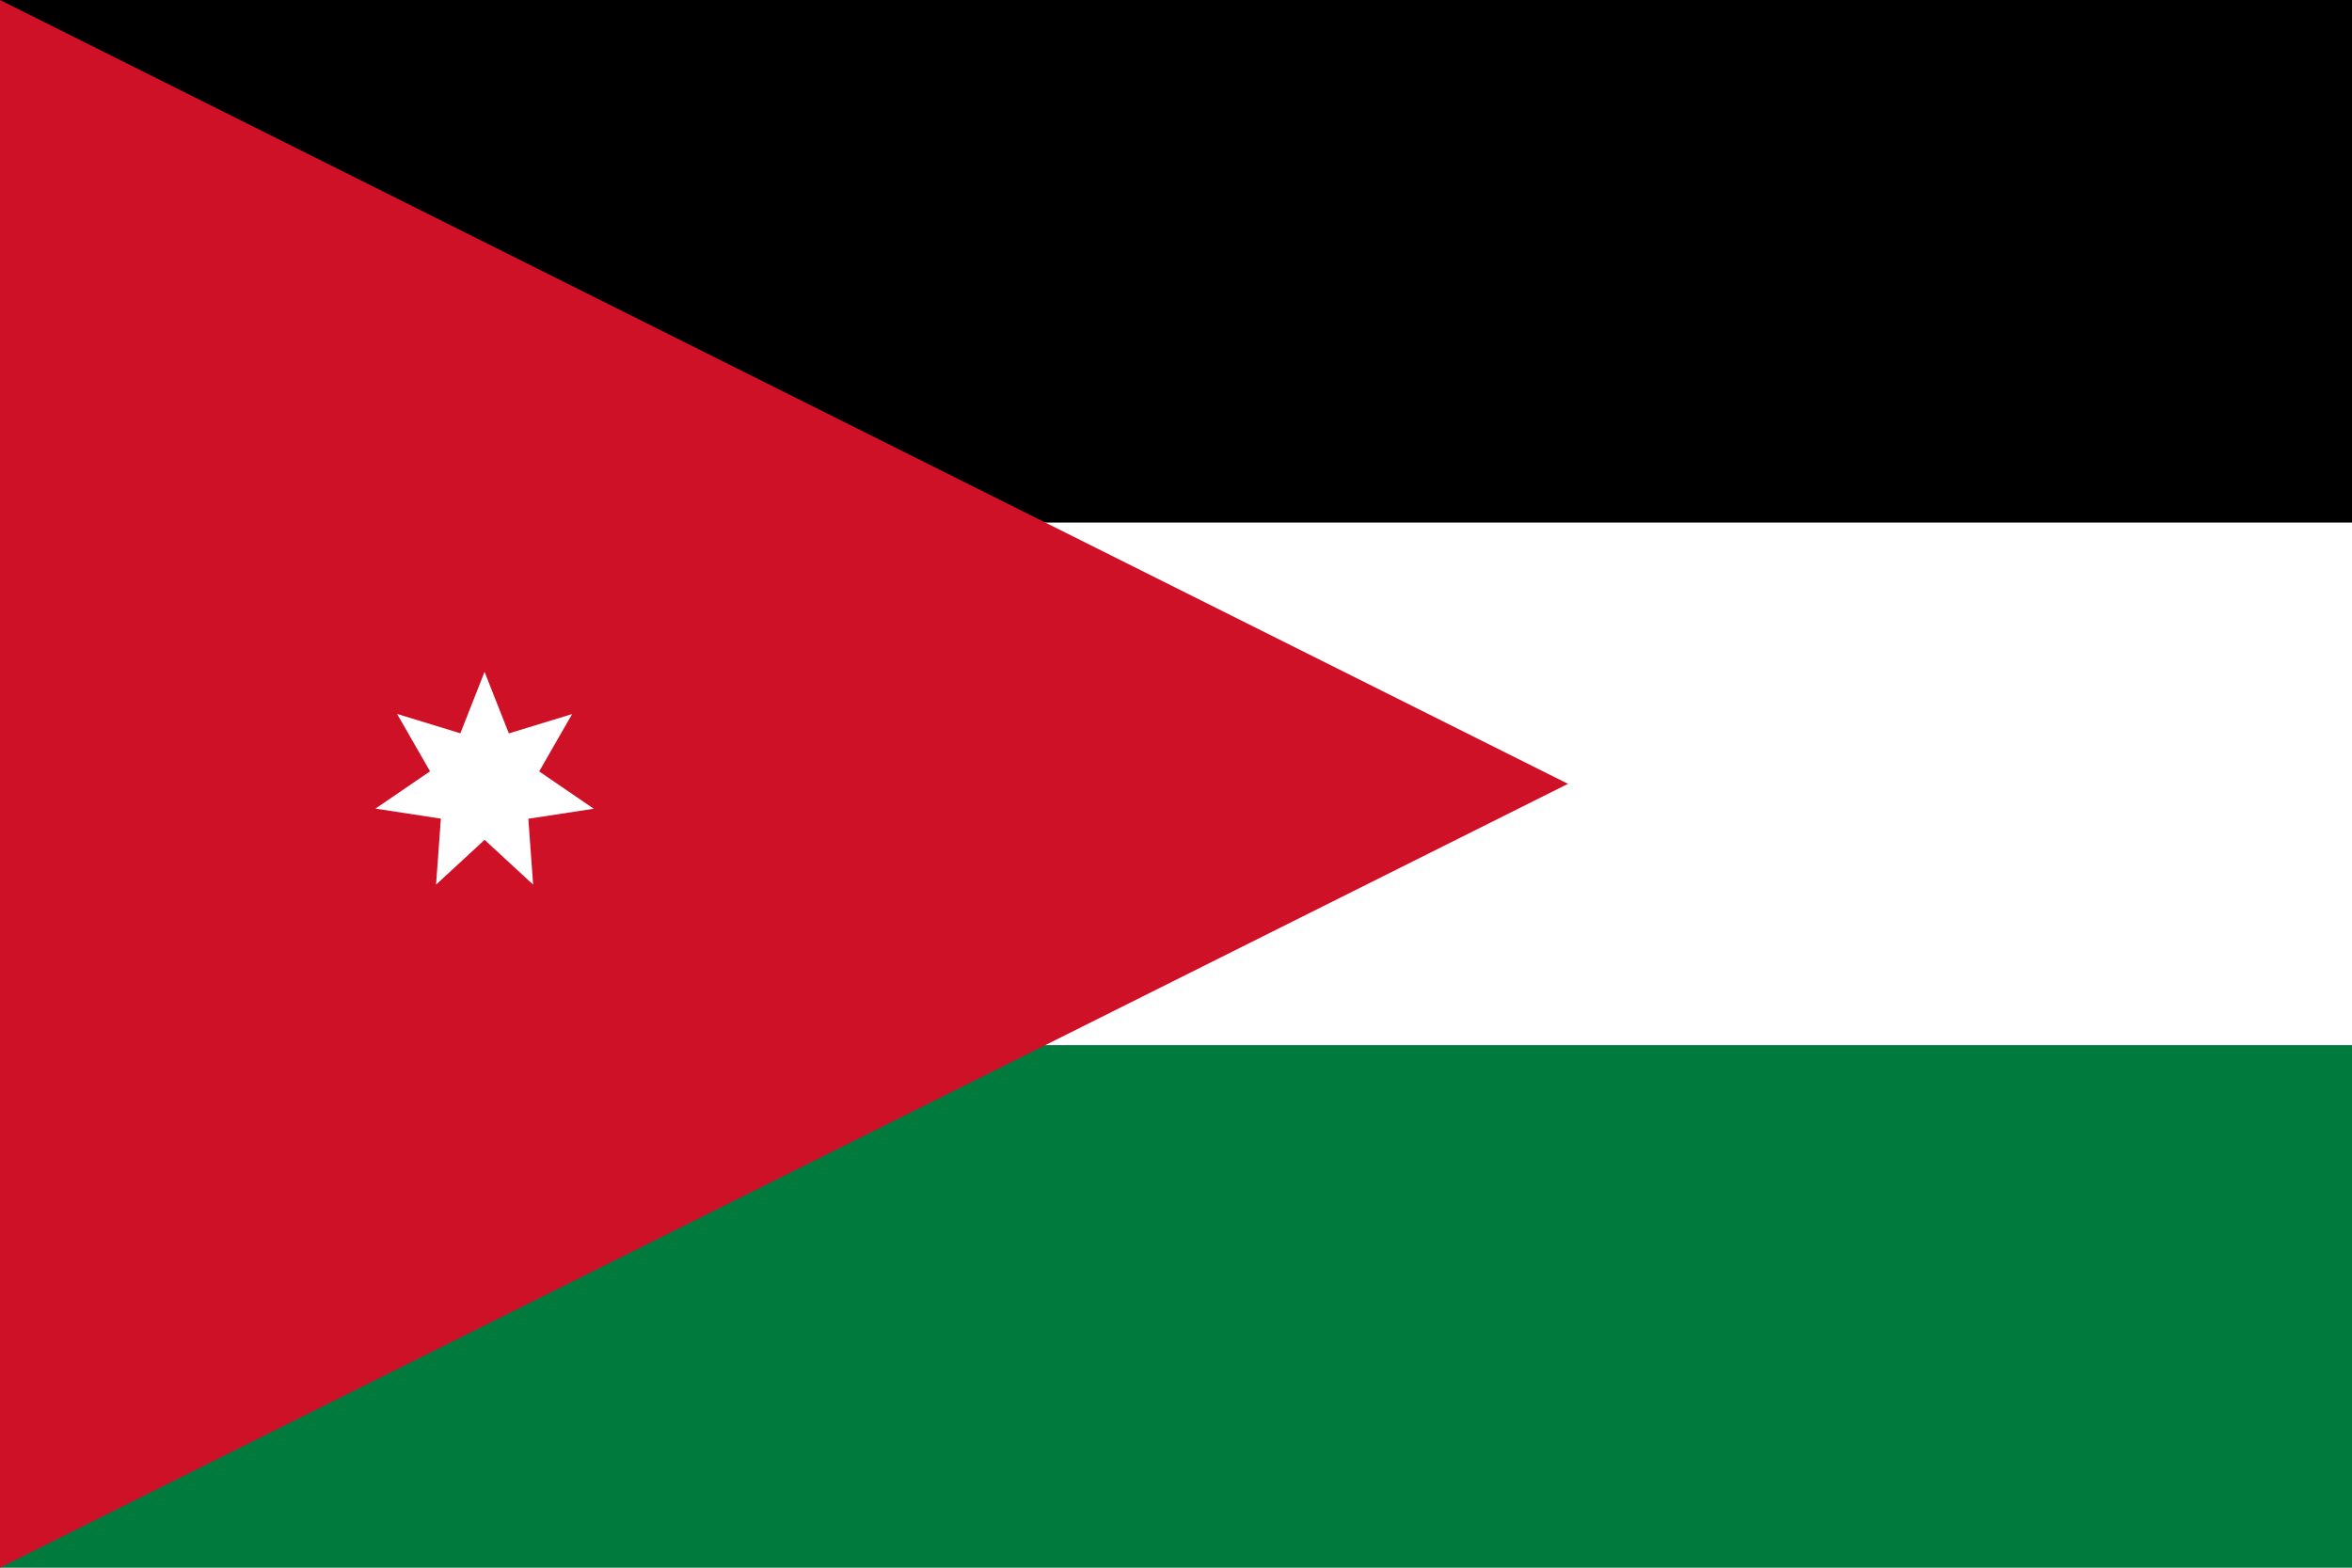
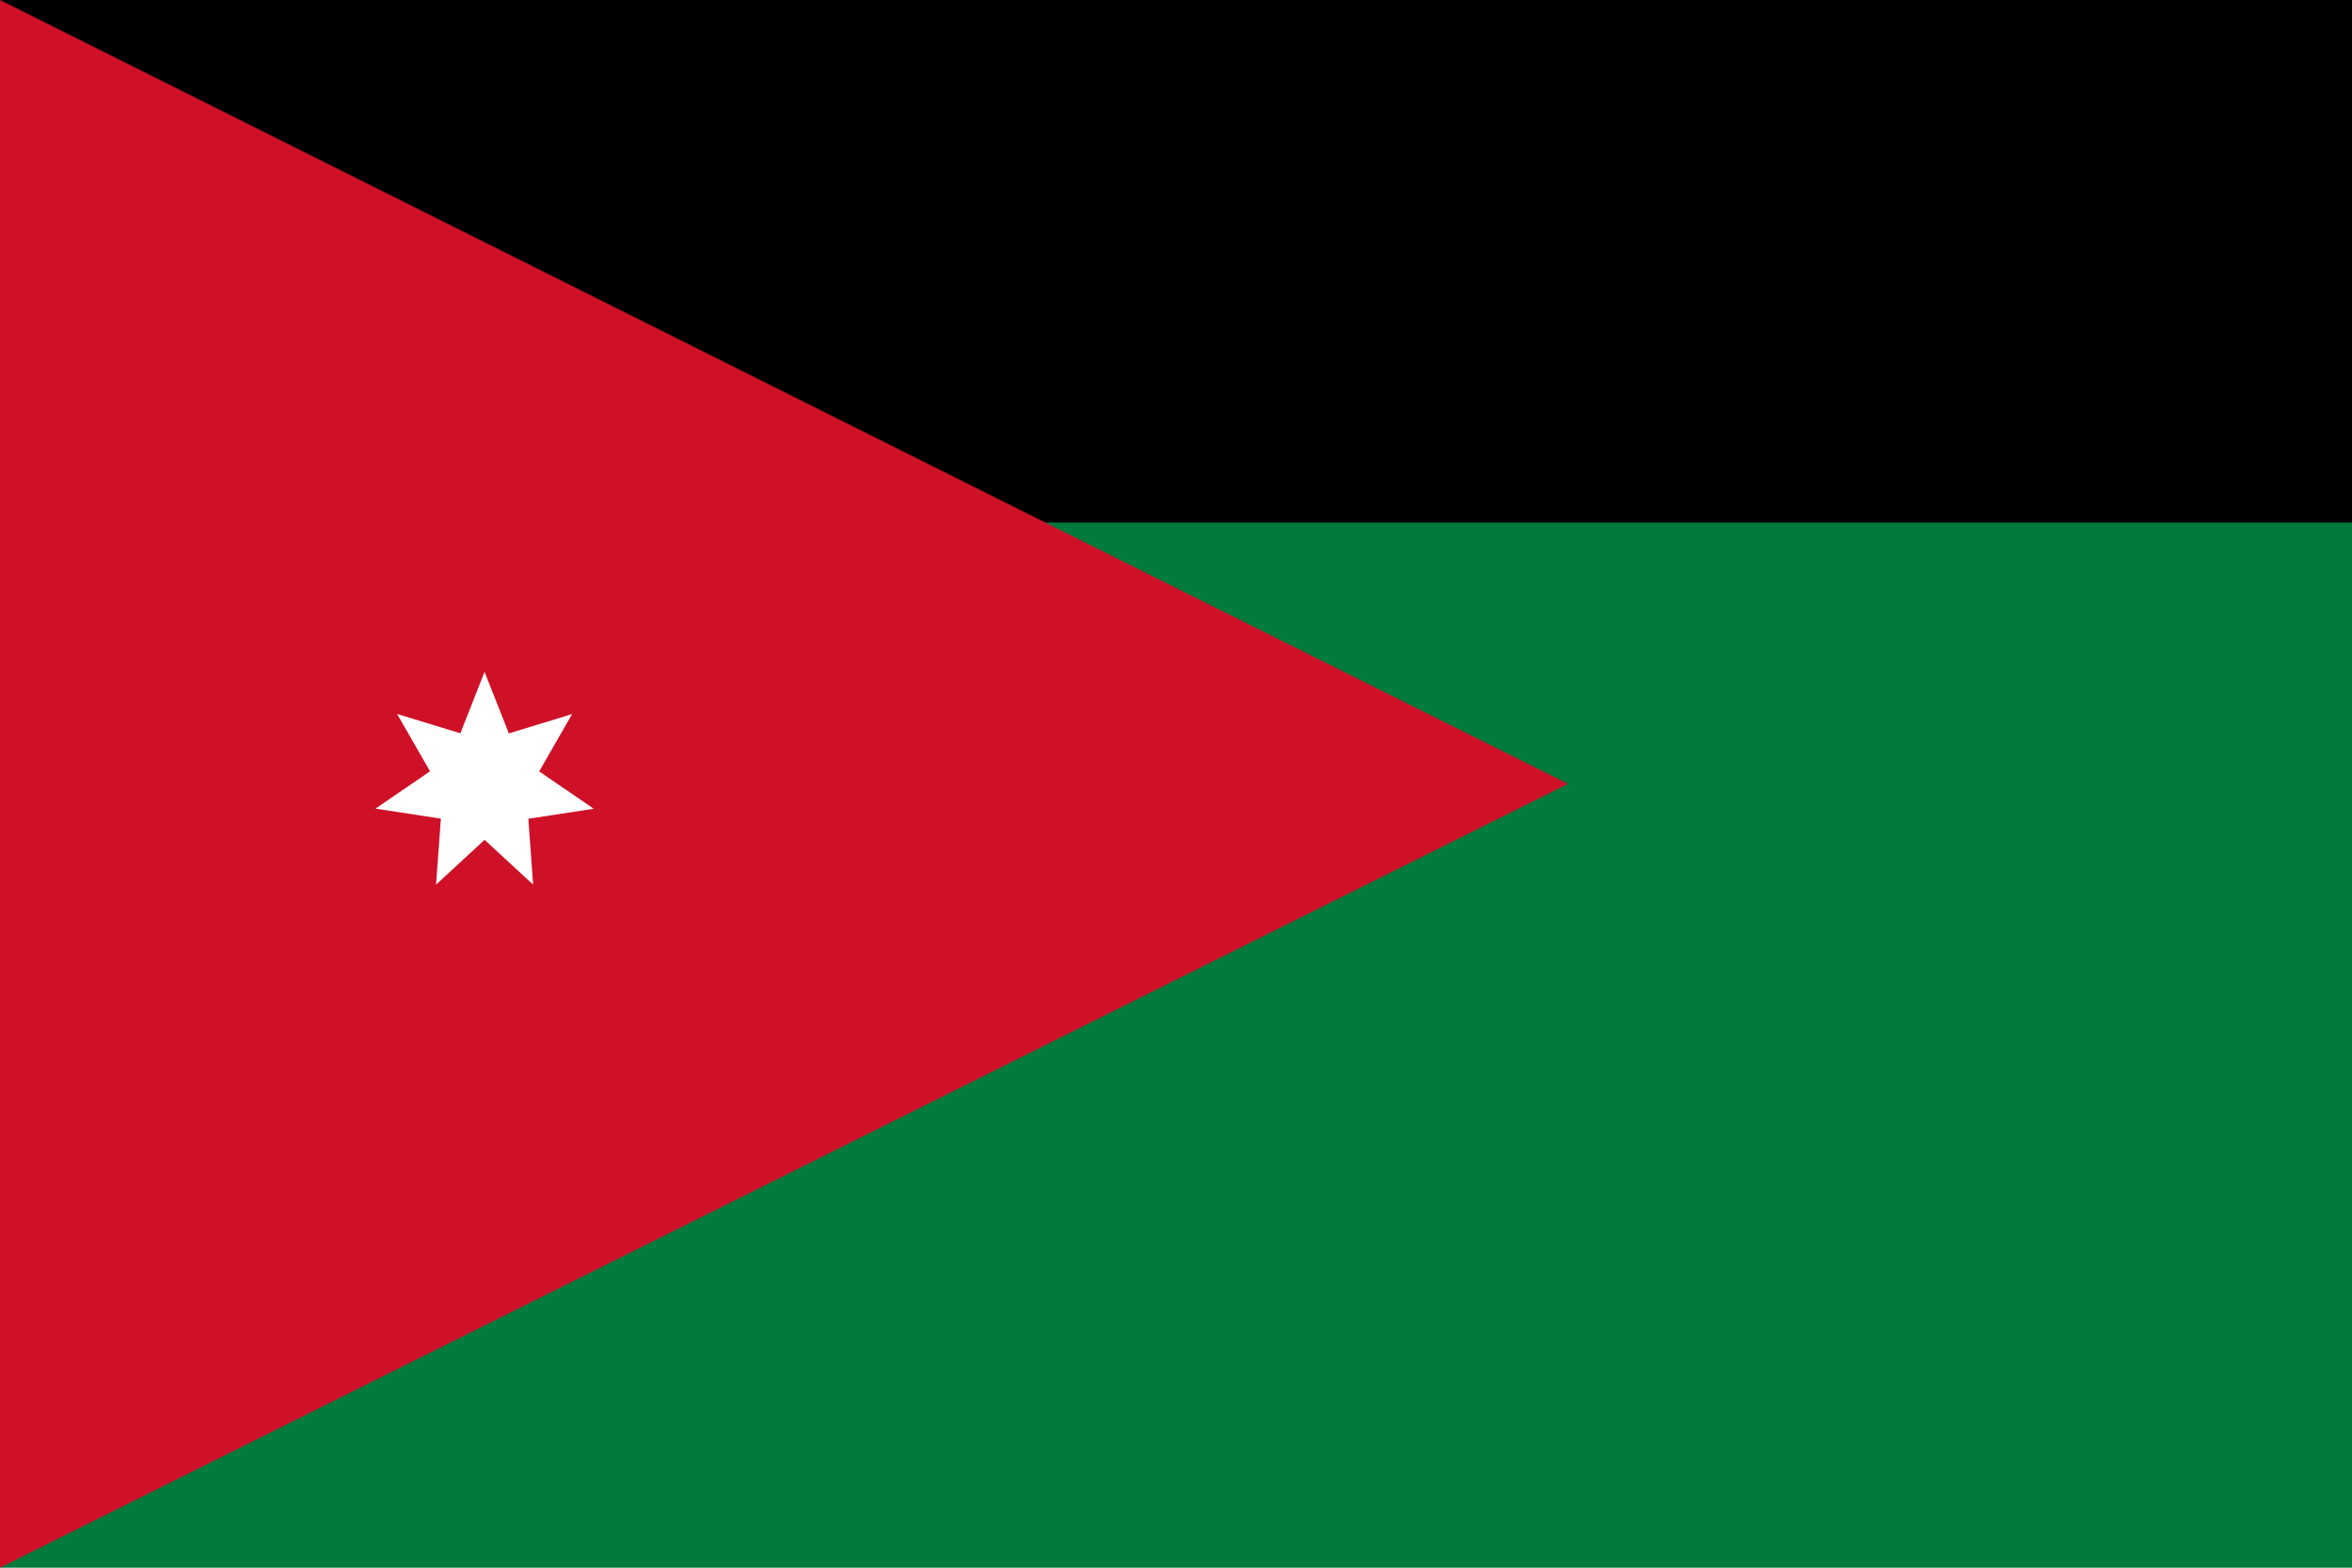
<svg xmlns="http://www.w3.org/2000/svg" id="Layer_1" data-name="Layer 1" viewBox="0 0 630 420">
  <defs>
    <style>.cls-1{fill:#007a3d;}.cls-2{fill:#fff;}.cls-3{fill:#ce1126;}</style>
  </defs>
  <title>Flag_of_Jordan resized</title>
  <rect class="cls-1" width="840" height="420" />
-   <rect class="cls-2" width="840" height="280" />
  <rect width="840" height="140" />
  <path class="cls-3" d="M0,0V420L420,210Z" />
  <path class="cls-2" d="M129.79,180l6.51,16.49,16.95-5.19-8.83,15.37,14.62,10-17.52,2.68L142.8,237l-13-12-13,12,1.29-17.68-17.52-2.68,14.62-10-8.83-15.37,16.95,5.19Z" />
</svg>